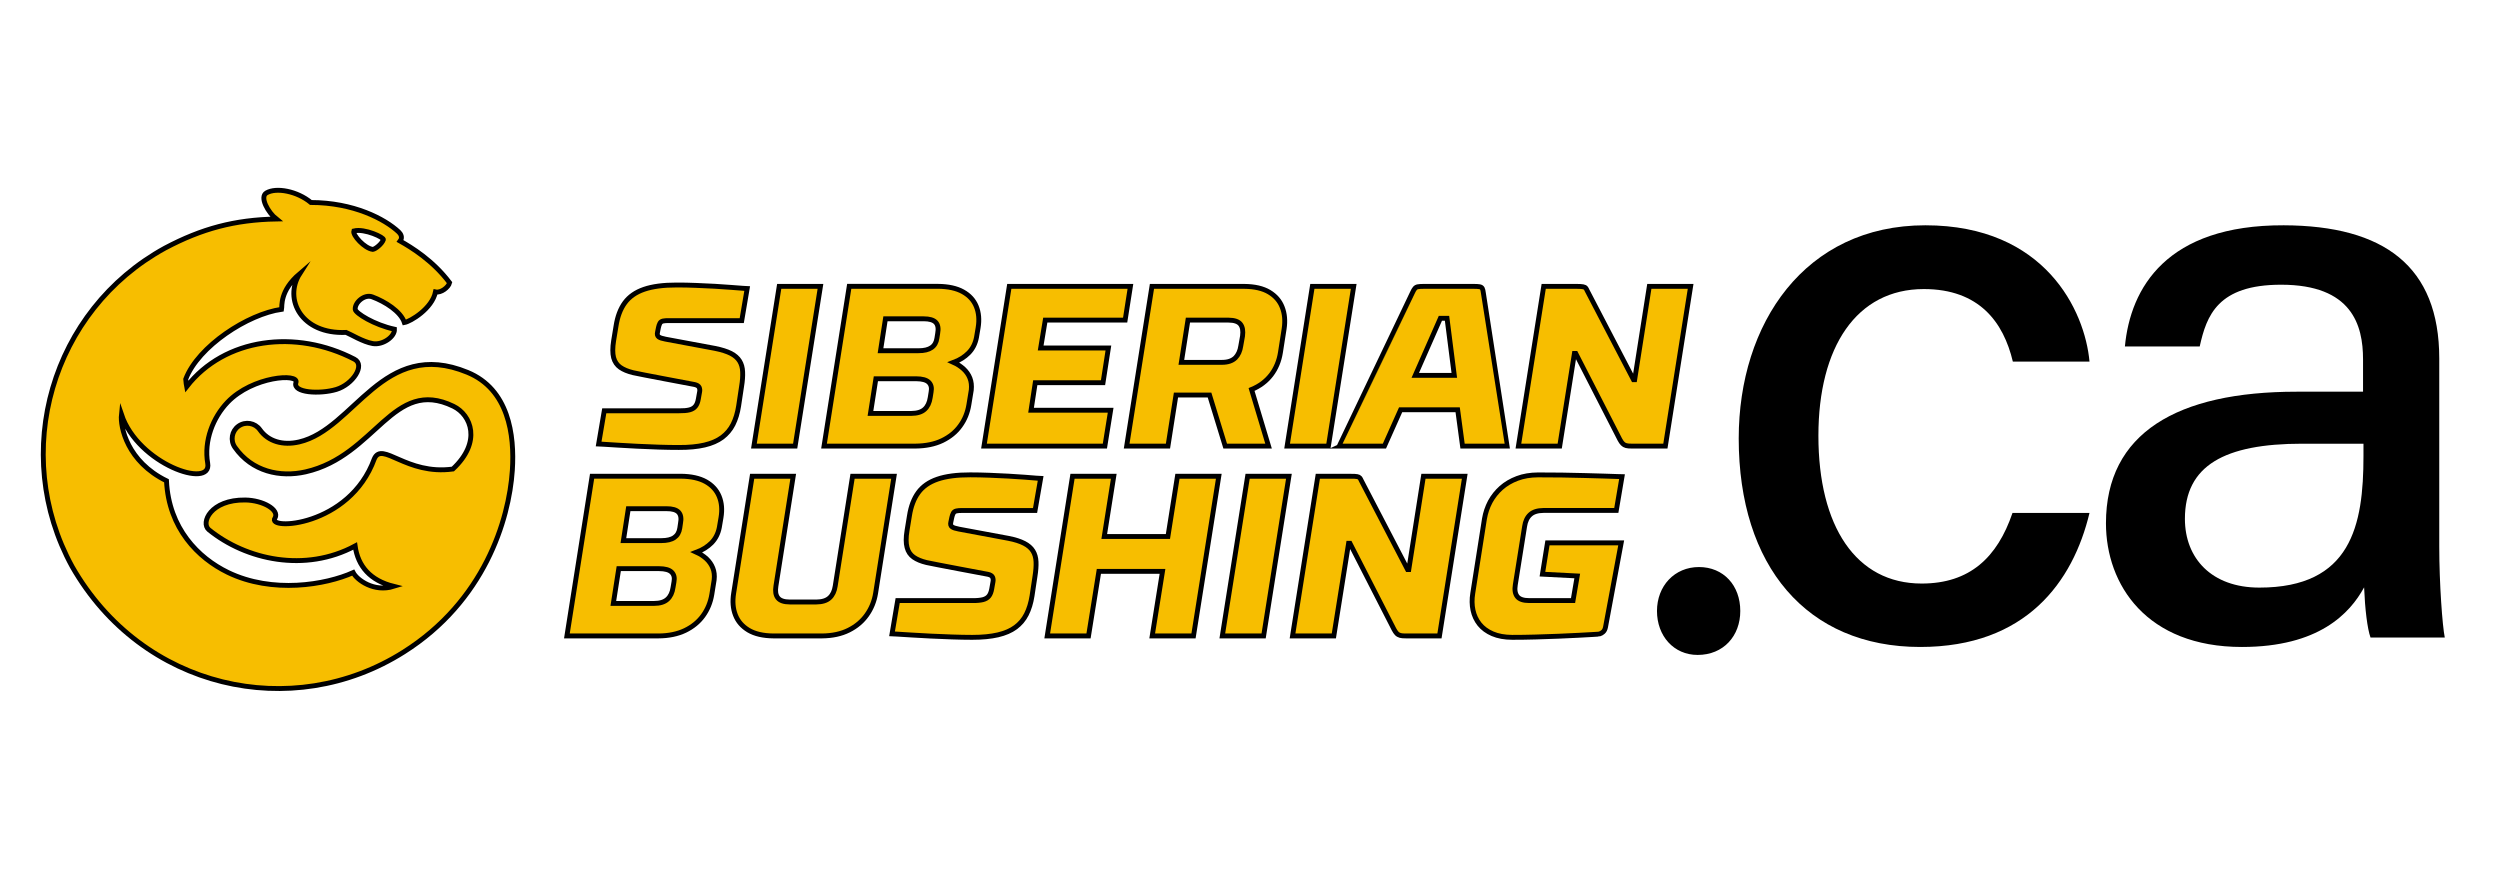
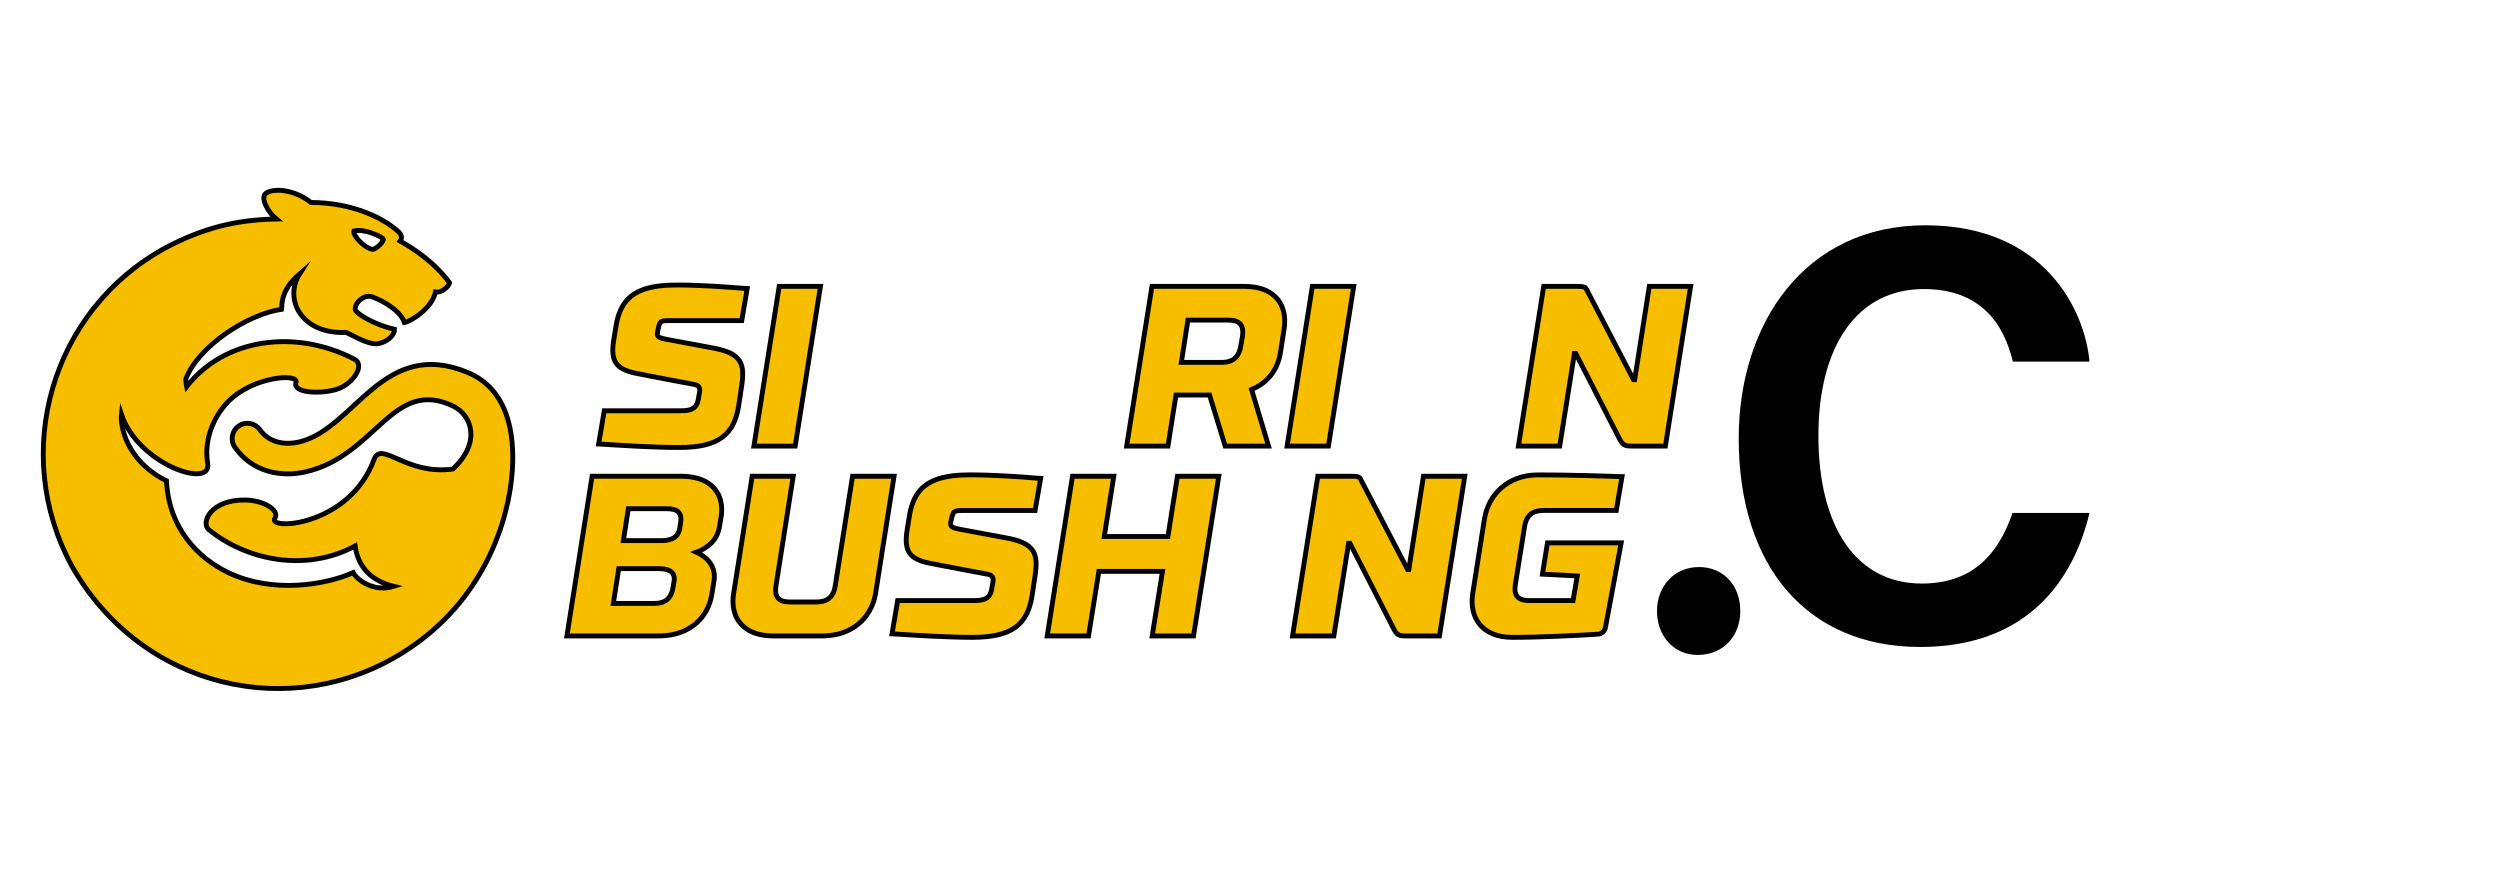
<svg xmlns="http://www.w3.org/2000/svg" version="1.1" id="Слой_1" x="0px" y="0px" viewBox="0 0 512 180" style="enable-background:new 0 0 512 180;" xml:space="preserve">
  <style type="text/css">
	.st0{stroke:#000000;stroke-miterlimit:10;}
	.st1{fill:#FCCF17;}
	.st2{fill-rule:evenodd;clip-rule:evenodd;fill:#F7BE00;stroke:#000000;stroke-miterlimit:10;}
	.st3{fill:#F7BE00;stroke:#000000;stroke-miterlimit:10;}
</style>
  <g>
    <g>
      <path d="M427.93,105.05c-3.37,14.11-12.99,27.45-34.67,27.45c-23.27,0-37.17-16.61-37.17-42.71c0-23.52,13.52-43.65,38.22-43.65    c24.55,0,32.68,17.53,33.62,27.91h-15.7c-1.92-8.07-6.89-14.85-18.23-14.85c-13.79,0-21.59,11.86-21.59,30.04    c0,18.54,7.67,30.27,21.15,30.27c9.84,0,15.49-5.33,18.6-14.46H427.93z" />
-       <path d="M499.56,111.93c0,7.57,0.65,16.33,1.13,18.63h-15.21c-0.65-1.8-1.13-5.8-1.31-10.27c-2.9,5.33-9.29,12.21-25.02,12.21    c-19.53,0-27.85-12.74-27.85-25.33c0-18.48,14.58-26.95,39.03-26.95c5.41,0,10.6,0,13.62,0v-6.64c0-7-2.28-15.27-16.78-15.27    c-12.98,0-15.26,6.3-16.67,12.65h-15.32c1.12-12,8.54-24.89,32.52-24.82c20.53,0.07,31.86,8.37,31.86,27.29V111.93z M484.04,90.87    c-2.49,0-8.39,0-12.56,0c-15.92,0-24.01,4.48-24.01,15.39c0,8.07,5.45,14.08,15.24,14.08c18.82,0,21.33-12.74,21.33-26.92V90.87z" />
    </g>
  </g>
  <g>
    <g>
      <path class="st0" d="M339.85,125.13c0-4.86,3.38-8.5,8.1-8.5s7.96,3.51,7.96,8.5c0,4.86-3.24,8.5-8.23,8.5    C343.09,133.64,339.85,129.99,339.85,125.13z" />
    </g>
  </g>
  <g>
    <g>
      <path class="st1" d="M363.51-59.28" />
    </g>
  </g>
  <g>
    <g>
      <g>
        <g>
          <path class="st2" d="M14.77,116.03C2.04,92.76,10.55,63.53,33.81,50.8c7.51-3.98,14.26-5.79,22.77-5.95      c-1.66-1.32-3.48-4.5-2-5.35c2.02-1.17,6.29-0.35,9.09,1.97c8.72,0.01,15.12,3.36,17.97,6.02c0.43,0.4,0.88,1.14,0.31,1.88      c2.31,1.31,6.68,3.95,10.13,8.53c-0.22,0.93-1.77,2.14-2.89,1.89c-0.69,3.42-5.12,6.05-6.37,6.27      c-0.74-2.27-3.96-4.29-6.58-5.26c-1.62-0.6-3.61,1.17-3.49,2.57c0.07,0.77,3.87,3.16,8.04,4.06c0.07,1.54-2.41,3.29-4.44,2.94      c-2-0.34-4.53-1.91-5.47-2.29c-9.15,0.43-12.83-6.81-9.5-12.02c-4.12,3.52-3.58,6.62-3.71,7.29      c-6.89,0.96-17.08,7.56-19.63,14.3c0.1,0.93,0.08,1.05,0.18,1.54c7.8-10.02,22.4-11.84,34.37-5.62c2.3,1.2-0.33,5.17-3.71,6.19      c-3.38,1.01-8.98,0.7-8.27-1.4c0.73-1.96-8.88-1.33-14,4.02c-2.99,3.13-4.87,7.88-4.07,12.52c0.91,5.33-14.25,0.19-17.67-10.01      c-0.27,2.58,1.2,9.64,9.23,13.58c0.46,9.75,6.48,15.8,12.57,18.76c9.13,4.43,20.06,2.55,25.66,0.04c0.8,1.54,4.29,4.07,8.3,2.82      c-4.81-1.2-7.31-4.11-7.9-8.27c-10.21,5.5-22.31,2.87-29.95-3.33c-1.72-1.41,0.36-6.19,7.44-6.09c3.66,0.05,7.03,2.01,6.11,3.69      c-1.91,2.58,15.24,1.91,20.33-12.12c1.61-3.7,6.51,3.39,16.09,2.09c5.96-5.56,3.74-11.09,0.12-12.85      c-12.45-6.06-15.84,10.15-30.29,13.43c-5.22,1.18-10.97-0.06-14.46-5.02c-0.99-1.41-0.66-3.36,0.75-4.36      c1.41-0.99,3.36-0.66,4.36,0.75c1.68,2.39,4.7,3.28,8.04,2.5c11.39-2.65,17.07-21.41,34.47-14.25      c8.42,3.46,9.67,12.78,9.19,20.05c-0.68,10.27-5.79,26.83-22.24,37.22C59.81,148,29.1,141.14,14.77,116.03z M78.51,49.09      c0.27-0.4-3.81-2.36-6.05-1.79c-0.28,0.85,2.19,3.58,3.9,3.78C76.91,51,78.23,49.93,78.51,49.09z" />
        </g>
      </g>
      <g>
        <polygon class="st3" points="168.03,58.65 159.58,58.65 154.4,91.36 162.85,91.36    " />
-         <path class="st3" d="M168.76,91.36h18.74c2.1-0.02,3.93-0.39,5.47-1.13c1.53-0.74,2.76-1.73,3.68-3.01     c0.93-1.27,1.52-2.73,1.78-4.36l0.49-2.99c0.09-0.91,0-1.71-0.28-2.43c-0.28-0.72-0.72-1.34-1.3-1.88     c-0.58-0.53-1.27-0.99-2.05-1.34c1.23-0.46,2.26-1.11,3.08-1.94c0.82-0.83,1.36-1.88,1.61-3.16l0.34-2.01     c0.27-1.64,0.14-3.08-0.38-4.36c-0.52-1.27-1.42-2.26-2.73-2.99c-1.3-0.73-3.01-1.1-5.11-1.12h-18.18L168.76,91.36z      M179.38,77.57h8.27c1.21,0.01,2.07,0.24,2.55,0.71c0.49,0.47,0.66,1.14,0.49,2l-0.18,1.13c-0.16,1.05-0.53,1.86-1.15,2.42     c-0.62,0.56-1.52,0.83-2.73,0.84h-8.36L179.38,77.57z M191.88,69.26c-0.12,0.86-0.49,1.51-1.11,1.93     c-0.61,0.43-1.5,0.64-2.68,0.64h-7.76l1.01-6.54h7.81c1.2,0,2.03,0.24,2.49,0.73c0.46,0.49,0.59,1.26,0.39,2.31L191.88,69.26z" />
-         <polygon class="st3" points="201.52,91.36 226.28,91.36 227.46,84.02 211.16,84.02 212.02,78.38 225.9,78.38 227,71.27      213.13,71.27 214.07,65.56 230.43,65.56 231.51,58.65 206.7,58.65    " />
        <path class="st3" d="M240.84,80.9h6.87l3.21,10.46h8.88l-3.48-11.59c1.67-0.69,3-1.69,4.01-3c1-1.31,1.64-2.85,1.91-4.62     l0.75-4.81c0.25-1.64,0.12-3.11-0.39-4.41c-0.5-1.31-1.39-2.33-2.67-3.1c-1.28-0.77-2.98-1.16-5.08-1.18h-18.93l-5.18,32.71h8.46     L240.84,80.9z M250.26,74.21h-8.32l1.35-8.65h8.31c1.21,0.01,2.02,0.29,2.45,0.85c0.43,0.56,0.56,1.36,0.42,2.42l-0.35,1.97     c-0.15,1.06-0.53,1.9-1.13,2.5C252.36,73.9,251.46,74.21,250.26,74.21z" />
        <polygon class="st3" points="277.24,58.65 268.77,58.65 263.6,91.36 272.06,91.36    " />
-         <path class="st3" d="M299.53,91.36h9.2c0-0.02-4.91-31.14-4.94-31.39c-0.05-0.41-0.12-0.72-0.22-0.9     c-0.11-0.19-0.3-0.31-0.57-0.35c-0.27-0.05-0.69-0.07-1.24-0.07h-10.1c-0.54,0-0.96,0.02-1.24,0.07     c-0.28,0.04-0.49,0.16-0.65,0.35c-0.16,0.18-0.33,0.48-0.52,0.9c-0.12,0.26-14.95,31.38-14.97,31.39h9.25l3.32-7.44h11.68     L299.53,91.36z M294.99,65.19h1.36l1.49,11.68h-7.99L294.99,65.19z" />
        <path class="st3" d="M116.1,130.24h18.74c2.11-0.01,3.93-0.39,5.46-1.12c1.54-0.74,2.77-1.75,3.69-3.02     c0.92-1.27,1.52-2.73,1.79-4.36l0.48-2.99c0.1-0.9,0.01-1.71-0.28-2.43c-0.28-0.71-0.72-1.34-1.29-1.88     c-0.58-0.53-1.26-0.98-2.05-1.34c1.23-0.46,2.26-1.11,3.08-1.93c0.82-0.84,1.36-1.89,1.6-3.16l0.34-2.01     c0.27-1.64,0.15-3.08-0.38-4.36c-0.52-1.26-1.43-2.26-2.73-2.99c-1.31-0.73-3.01-1.1-5.11-1.12h-18.18L116.1,130.24z      M126.72,116.46h8.27c1.21,0.01,2.07,0.24,2.55,0.71c0.49,0.47,0.66,1.14,0.49,2.01l-0.19,1.12c-0.15,1.06-0.53,1.87-1.15,2.43     c-0.61,0.56-1.52,0.85-2.72,0.85h-8.36L126.72,116.46z M139.22,108.15c-0.13,0.87-0.5,1.51-1.11,1.93     c-0.61,0.43-1.51,0.64-2.68,0.64h-7.76l1.01-6.54h7.81c1.2-0.01,2.04,0.24,2.49,0.73c0.46,0.5,0.59,1.26,0.38,2.31L139.22,108.15     z" />
        <path class="st3" d="M158.91,120.02l3.54-22.48h-8.41l-3.79,23.97c-0.26,1.65-0.15,3.11,0.36,4.43c0.5,1.31,1.41,2.35,2.69,3.12     c1.3,0.77,2.99,1.16,5.1,1.18h9.95c2.11-0.02,3.93-0.41,5.47-1.18c1.55-0.77,2.78-1.82,3.7-3.12c0.93-1.31,1.53-2.78,1.8-4.43     l3.78-23.97h-8.5l-3.55,22.49c-0.16,1.05-0.54,1.86-1.15,2.41c-0.61,0.56-1.52,0.84-2.72,0.85h-5.42c-1.21,0-2.03-0.29-2.46-0.85     C158.86,121.88,158.74,121.08,158.91,120.02z" />
        <polygon class="st3" points="214.47,130.24 222.93,130.24 225.05,117.02 238.08,117.02 235.97,130.24 244.43,130.24      249.61,97.54 241.14,97.54 239.19,109.87 226.15,109.87 228.1,97.54 219.65,97.54    " />
-         <polygon class="st3" points="263.97,97.54 255.51,97.54 250.33,130.24 258.79,130.24    " />
        <path class="st3" d="M299.98,97.54h-8.46l-3,19.1h-0.24c-0.17-0.35-9.45-18.14-9.49-18.22c-0.1-0.24-0.2-0.41-0.3-0.54     c-0.1-0.13-0.28-0.22-0.54-0.27c-0.27-0.05-0.69-0.08-1.29-0.07h-6.77l-5.18,32.7h8.46l3.02-18.97h0.28     c0.09,0.17,8.91,17.4,9.01,17.61c0.2,0.37,0.39,0.66,0.58,0.85c0.19,0.2,0.44,0.33,0.71,0.41c0.28,0.07,0.65,0.11,1.12,0.1h6.91     L299.98,97.54z" />
        <path class="st3" d="M315.89,117.59l7.13,0.37l-0.86,5.04h-8.97c-1.21,0-2.03-0.28-2.46-0.84c-0.44-0.56-0.57-1.37-0.39-2.43     l1.9-11.92c0.15-1.05,0.54-1.87,1.15-2.42c0.61-0.56,1.52-0.84,2.72-0.85h14.91l1.17-6.91c-0.01,0-0.35-0.01-1.01-0.04     c-0.66-0.02-1.57-0.05-2.71-0.09c-1.16-0.04-2.46-0.07-3.94-0.11c-1.47-0.04-3.02-0.07-4.66-0.1c-1.63-0.03-3.26-0.03-4.89-0.03     c-1.56,0.01-2.98,0.24-4.24,0.72c-1.26,0.47-2.36,1.12-3.29,1.94c-0.93,0.83-1.68,1.78-2.26,2.85c-0.57,1.08-0.96,2.24-1.17,3.46     l-2.4,15.28c-0.2,1.23-0.18,2.39,0.05,3.46c0.23,1.08,0.68,2.04,1.34,2.87c0.67,0.83,1.56,1.48,2.67,1.96     c1.12,0.48,2.45,0.72,4.01,0.73c1.54,0,3.13-0.02,4.76-0.07c1.63-0.05,3.2-0.1,4.72-0.16c1.52-0.06,2.88-0.13,4.1-0.19     c1.22-0.06,2.18-0.12,2.89-0.16c0.71-0.04,1.08-0.07,1.1-0.07c0.05,0.01,0.17-0.02,0.39-0.07c0.21-0.06,0.43-0.19,0.67-0.4     c0.23-0.21,0.4-0.53,0.49-0.98l3.21-17.25h-15.1L315.89,117.59z" />
        <path class="st3" d="M346.24,58.65h-8.46l-3,19.11h-0.23c-0.18-0.36-9.45-18.14-9.49-18.22c-0.1-0.24-0.2-0.41-0.3-0.54     c-0.1-0.13-0.29-0.22-0.55-0.27c-0.27-0.05-0.69-0.08-1.28-0.08h-6.78l-5.18,32.71h8.46l3.01-18.97h0.28     c0.09,0.17,8.91,17.4,9.02,17.61c0.2,0.37,0.39,0.66,0.59,0.85c0.19,0.2,0.42,0.33,0.71,0.41c0.28,0.07,0.65,0.11,1.11,0.1h6.92     L346.24,58.65z" />
        <path class="st3" d="M213.12,98c-0.01,0-0.31-0.03-0.89-0.08c-0.59-0.05-1.37-0.11-2.37-0.19c-0.99-0.07-2.11-0.14-3.36-0.22     c-1.25-0.07-2.54-0.13-3.88-0.18c-1.34-0.05-2.65-0.08-3.92-0.08c-2.74-0.01-4.98,0.29-6.7,0.88c-1.73,0.59-3.04,1.51-3.94,2.75     c-0.91,1.24-1.51,2.84-1.81,4.77l-0.49,3c-0.24,1.44-0.24,2.59,0,3.46c0.22,0.86,0.68,1.53,1.35,2c0.67,0.47,1.55,0.84,2.65,1.1     c1.09,0.26,12.35,2.37,12.58,2.41c0.49,0.11,0.79,0.3,0.93,0.58c0.13,0.29,0.16,0.61,0.09,0.96l-0.25,1.41     c-0.11,0.64-0.3,1.15-0.58,1.5c-0.27,0.35-0.68,0.6-1.22,0.74c-0.53,0.13-1.23,0.2-2.1,0.19h-15.37l-1.15,6.79     c0.02,0,0.39,0.02,1.1,0.08c0.72,0.05,1.67,0.11,2.86,0.18c1.19,0.07,2.51,0.14,3.95,0.22c1.44,0.07,2.9,0.13,4.37,0.18     c1.48,0.05,2.85,0.08,4.13,0.08c2.06,0,3.82-0.17,5.28-0.51c1.45-0.34,2.66-0.86,3.6-1.56c0.94-0.7,1.69-1.58,2.23-2.65     c0.54-1.06,0.92-2.32,1.15-3.77l0.6-3.99c0.18-1.14,0.26-2.14,0.22-3c-0.04-0.86-0.25-1.6-0.63-2.21     c-0.38-0.62-0.98-1.14-1.79-1.56c-0.81-0.42-1.9-0.77-3.25-1.03c-0.19-0.04-10.21-1.91-10.22-1.91c-0.6-0.11-1.04-0.25-1.31-0.44     c-0.27-0.18-0.35-0.53-0.26-0.92c0.15-0.64,0.23-1.38,0.52-1.9c0.11-0.21,0.35-0.38,0.64-0.44c0.29-0.07,0.72-0.1,1.29-0.09     h14.81L213.12,98z" />
        <path class="st3" d="M153.02,59.12c-0.01,0-0.31-0.03-0.89-0.08c-0.59-0.05-1.37-0.11-2.36-0.18c-0.99-0.08-2.11-0.15-3.36-0.23     c-1.25-0.07-2.54-0.13-3.88-0.18c-1.34-0.06-2.65-0.08-3.93-0.08c-2.73-0.01-4.97,0.29-6.69,0.88c-1.72,0.59-3.03,1.51-3.94,2.75     c-0.91,1.24-1.51,2.84-1.81,4.78l-0.49,2.99c-0.23,1.44-0.23,2.59-0.01,3.46c0.23,0.86,0.69,1.53,1.36,2     c0.67,0.47,1.55,0.83,2.65,1.1c1.09,0.27,12.35,2.37,12.58,2.42c0.49,0.11,0.79,0.3,0.94,0.58c0.13,0.29,0.16,0.61,0.08,0.97     l-0.25,1.4c-0.11,0.64-0.3,1.15-0.59,1.5c-0.28,0.36-0.69,0.6-1.21,0.74c-0.54,0.14-1.24,0.2-2.1,0.19h-15.37l-1.15,6.78     c0.01,0,0.39,0.03,1.1,0.08c0.72,0.05,1.67,0.11,2.86,0.18c1.18,0.07,2.51,0.14,3.95,0.22c1.44,0.07,2.91,0.14,4.38,0.18     c1.47,0.05,2.85,0.07,4.13,0.07c2.06,0.01,3.82-0.16,5.27-0.5c1.46-0.34,2.66-0.87,3.61-1.57c0.94-0.71,1.69-1.59,2.23-2.66     c0.53-1.06,0.92-2.32,1.14-3.77l0.6-3.98c0.19-1.14,0.26-2.13,0.22-3c-0.03-0.86-0.24-1.6-0.62-2.22     c-0.38-0.62-0.97-1.14-1.78-1.56c-0.81-0.41-1.9-0.76-3.26-1.03c-0.19-0.03-10.2-1.91-10.21-1.91c-0.6-0.11-1.04-0.25-1.31-0.44     c-0.27-0.19-0.35-0.53-0.26-0.92c0.14-0.64,0.22-1.38,0.51-1.9c0.11-0.21,0.35-0.38,0.64-0.44c0.29-0.06,0.72-0.09,1.29-0.08     h14.82L153.02,59.12z" />
      </g>
    </g>
  </g>
</svg>